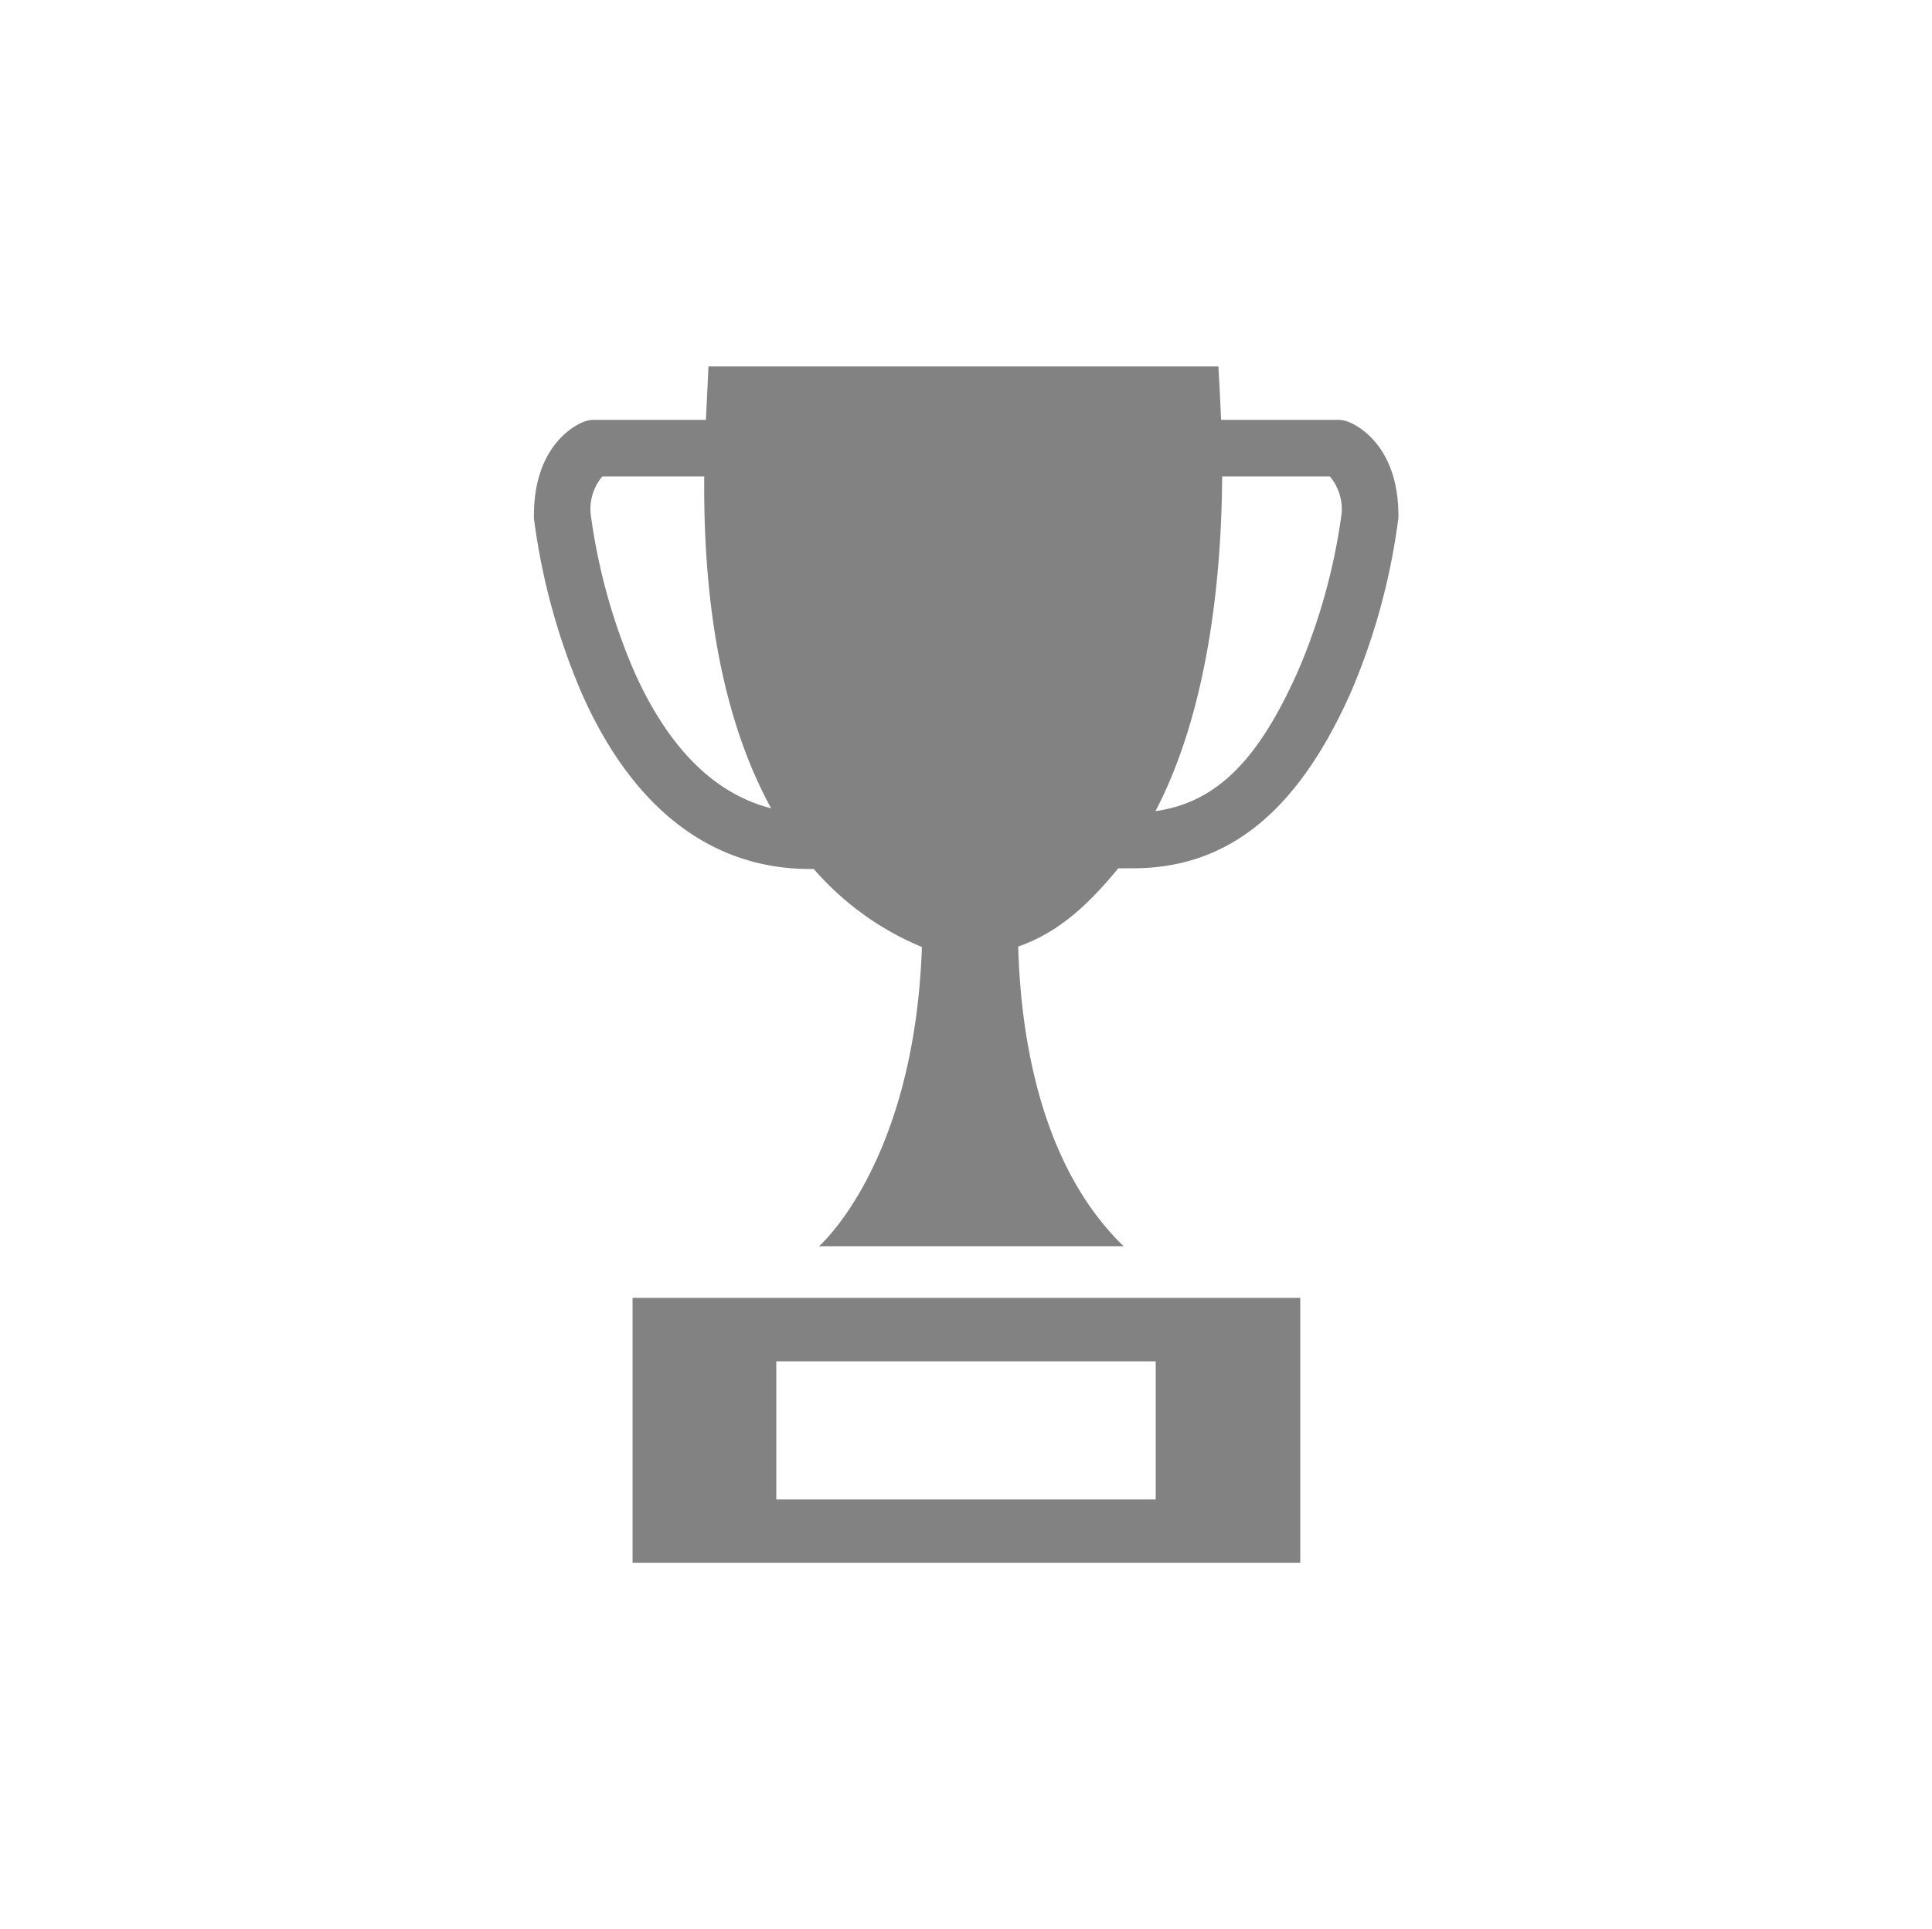
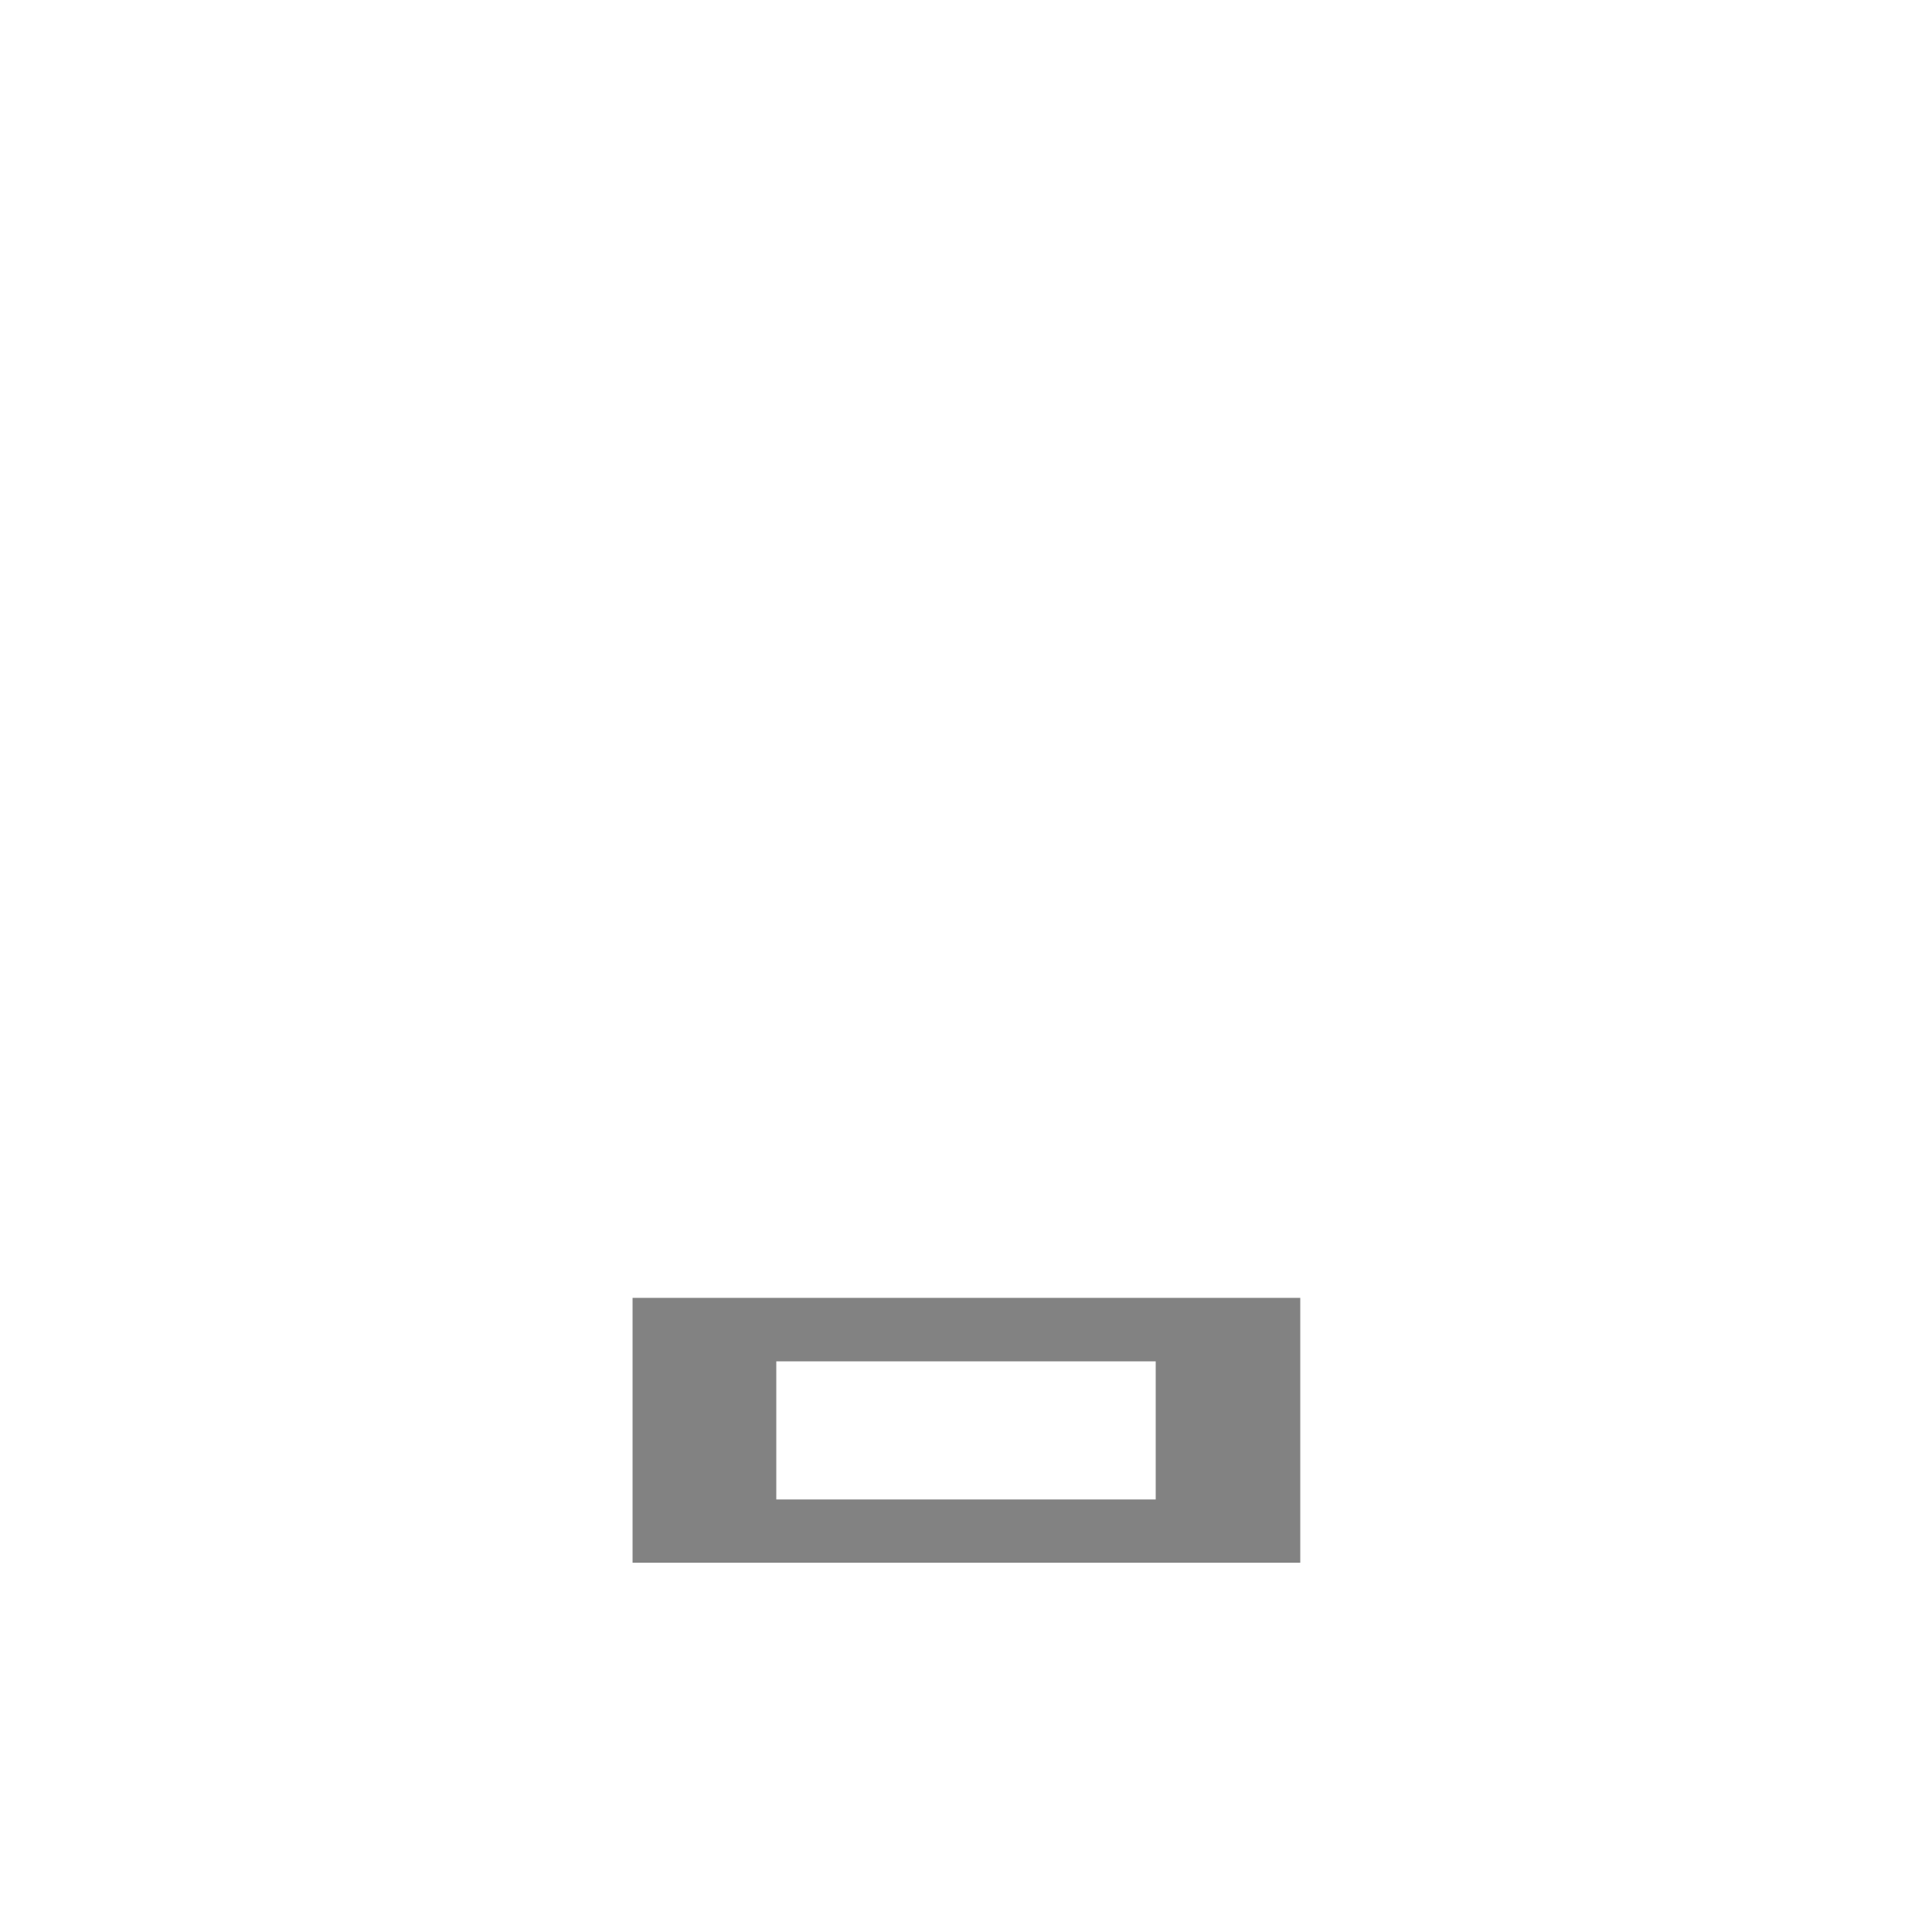
<svg xmlns="http://www.w3.org/2000/svg" width="164.93" height="164.67" viewBox="0 0 164.93 164.67">
  <g style="isolation: isolate">
    <g id="Layer_1" data-name="Layer 1">
      <g style="opacity: 0.8;mix-blend-mode: multiply">
-         <path d="M115.08,36a2.41,2.41,0,0,0-.84-.16h-10c-.09-2.27-.23-4.56-.23-4.56H60.48c-.1,2.16-.16,3.37-.22,4.56H50.7a2.46,2.46,0,0,0-.85.16c-.44.16-4.27,1.78-4.27,8a2.09,2.09,0,0,0,0,.25,56,56,0,0,0,4.08,14.93c4.36,9.86,11.09,15,19.48,15h.33a24.79,24.79,0,0,0,9.23,6.66c-.63,18.47-8.78,25.54-8.78,25.54h26c-7.91-7.65-8.84-20.26-9-25.58,3.67-1.27,6.22-3.87,8.55-6.68a2.32,2.32,0,0,0,.38,0l.88,0c8.39,0,14.21-5.19,18.58-15a55.77,55.77,0,0,0,4.07-14.93,2.09,2.09,0,0,0,0-.25C119.35,37.77,115.52,36.15,115.08,36ZM54.13,57.3a51,51,0,0,1-3.71-13.45,4.33,4.33,0,0,1,1-3.18h8.7C60,54,62.51,62.93,65.83,69,61,67.77,57.06,63.87,54.13,57.3Zm56.67,0c-3.2,7.18-6.69,11.18-12.16,11.94,4.67-8.92,5.65-20.7,5.69-28.57h9.2a4.37,4.37,0,0,1,1,3.18A51.58,51.58,0,0,1,110.8,57.3Z" style="fill: #636363" />
        <path d="M54,110.79V133.4h57V110.79ZM98.66,128H66.27V116.21H98.66Z" style="fill: #636363" />
      </g>
    </g>
  </g>
</svg>